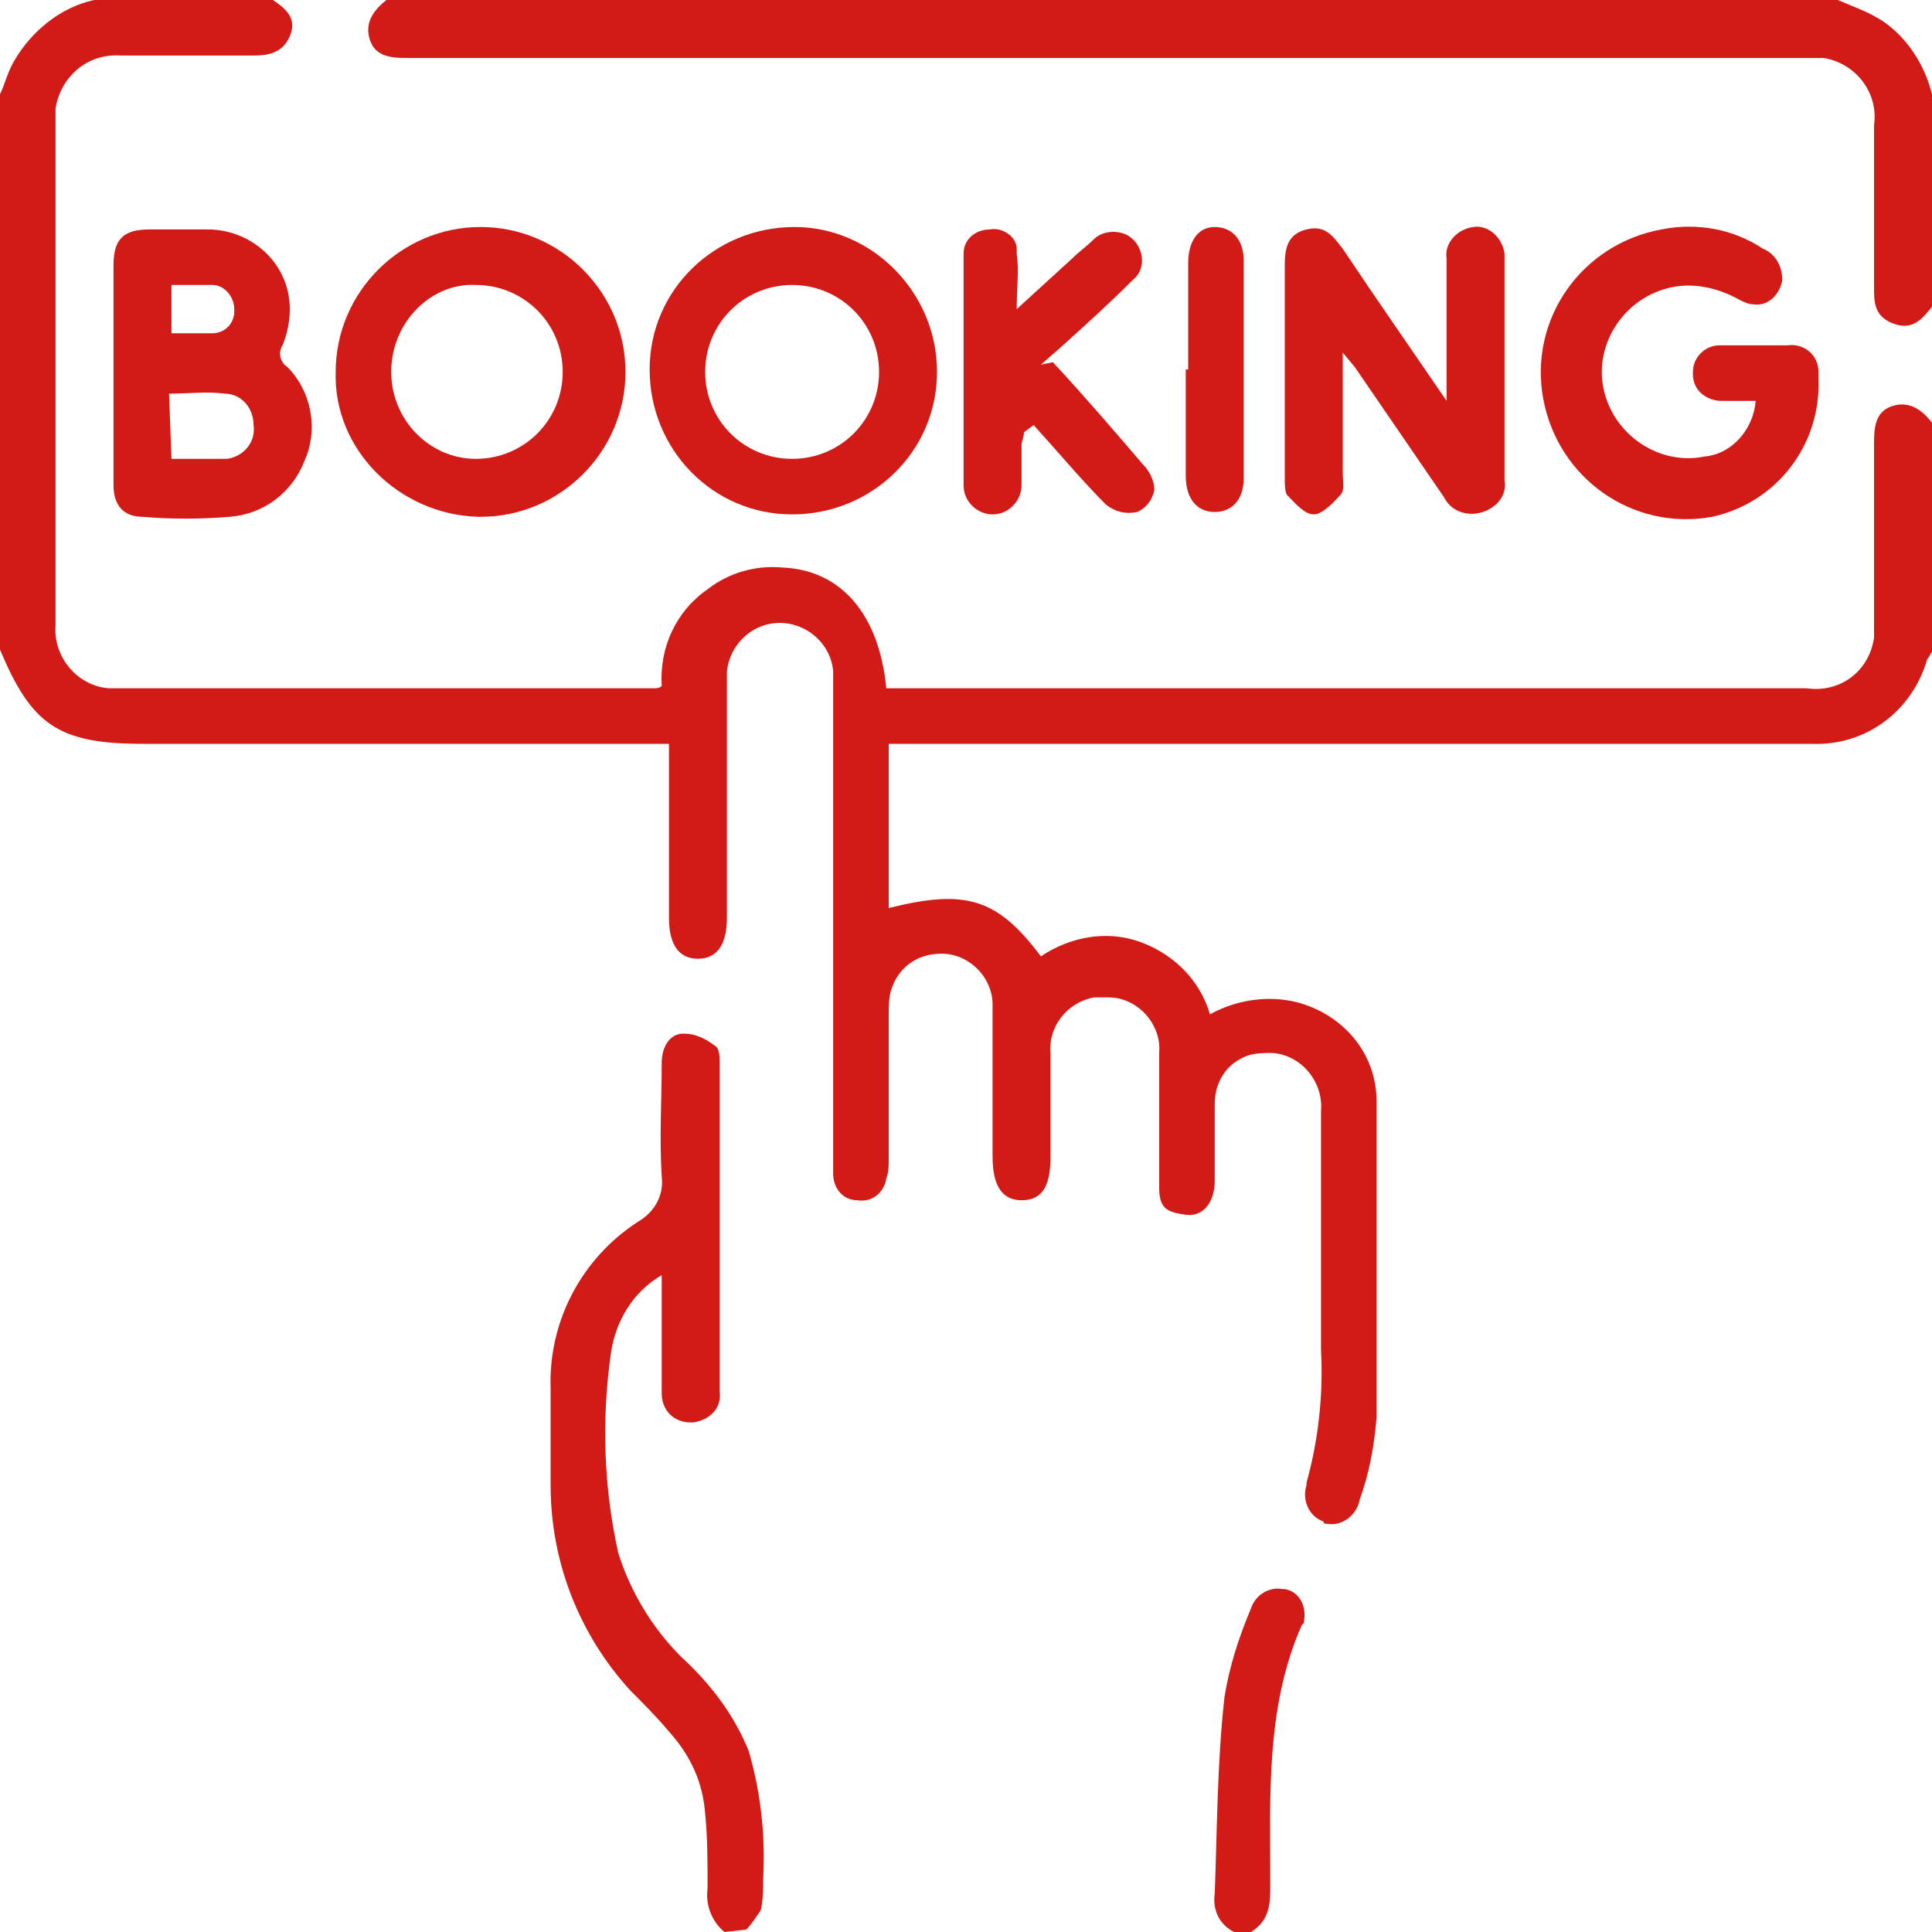
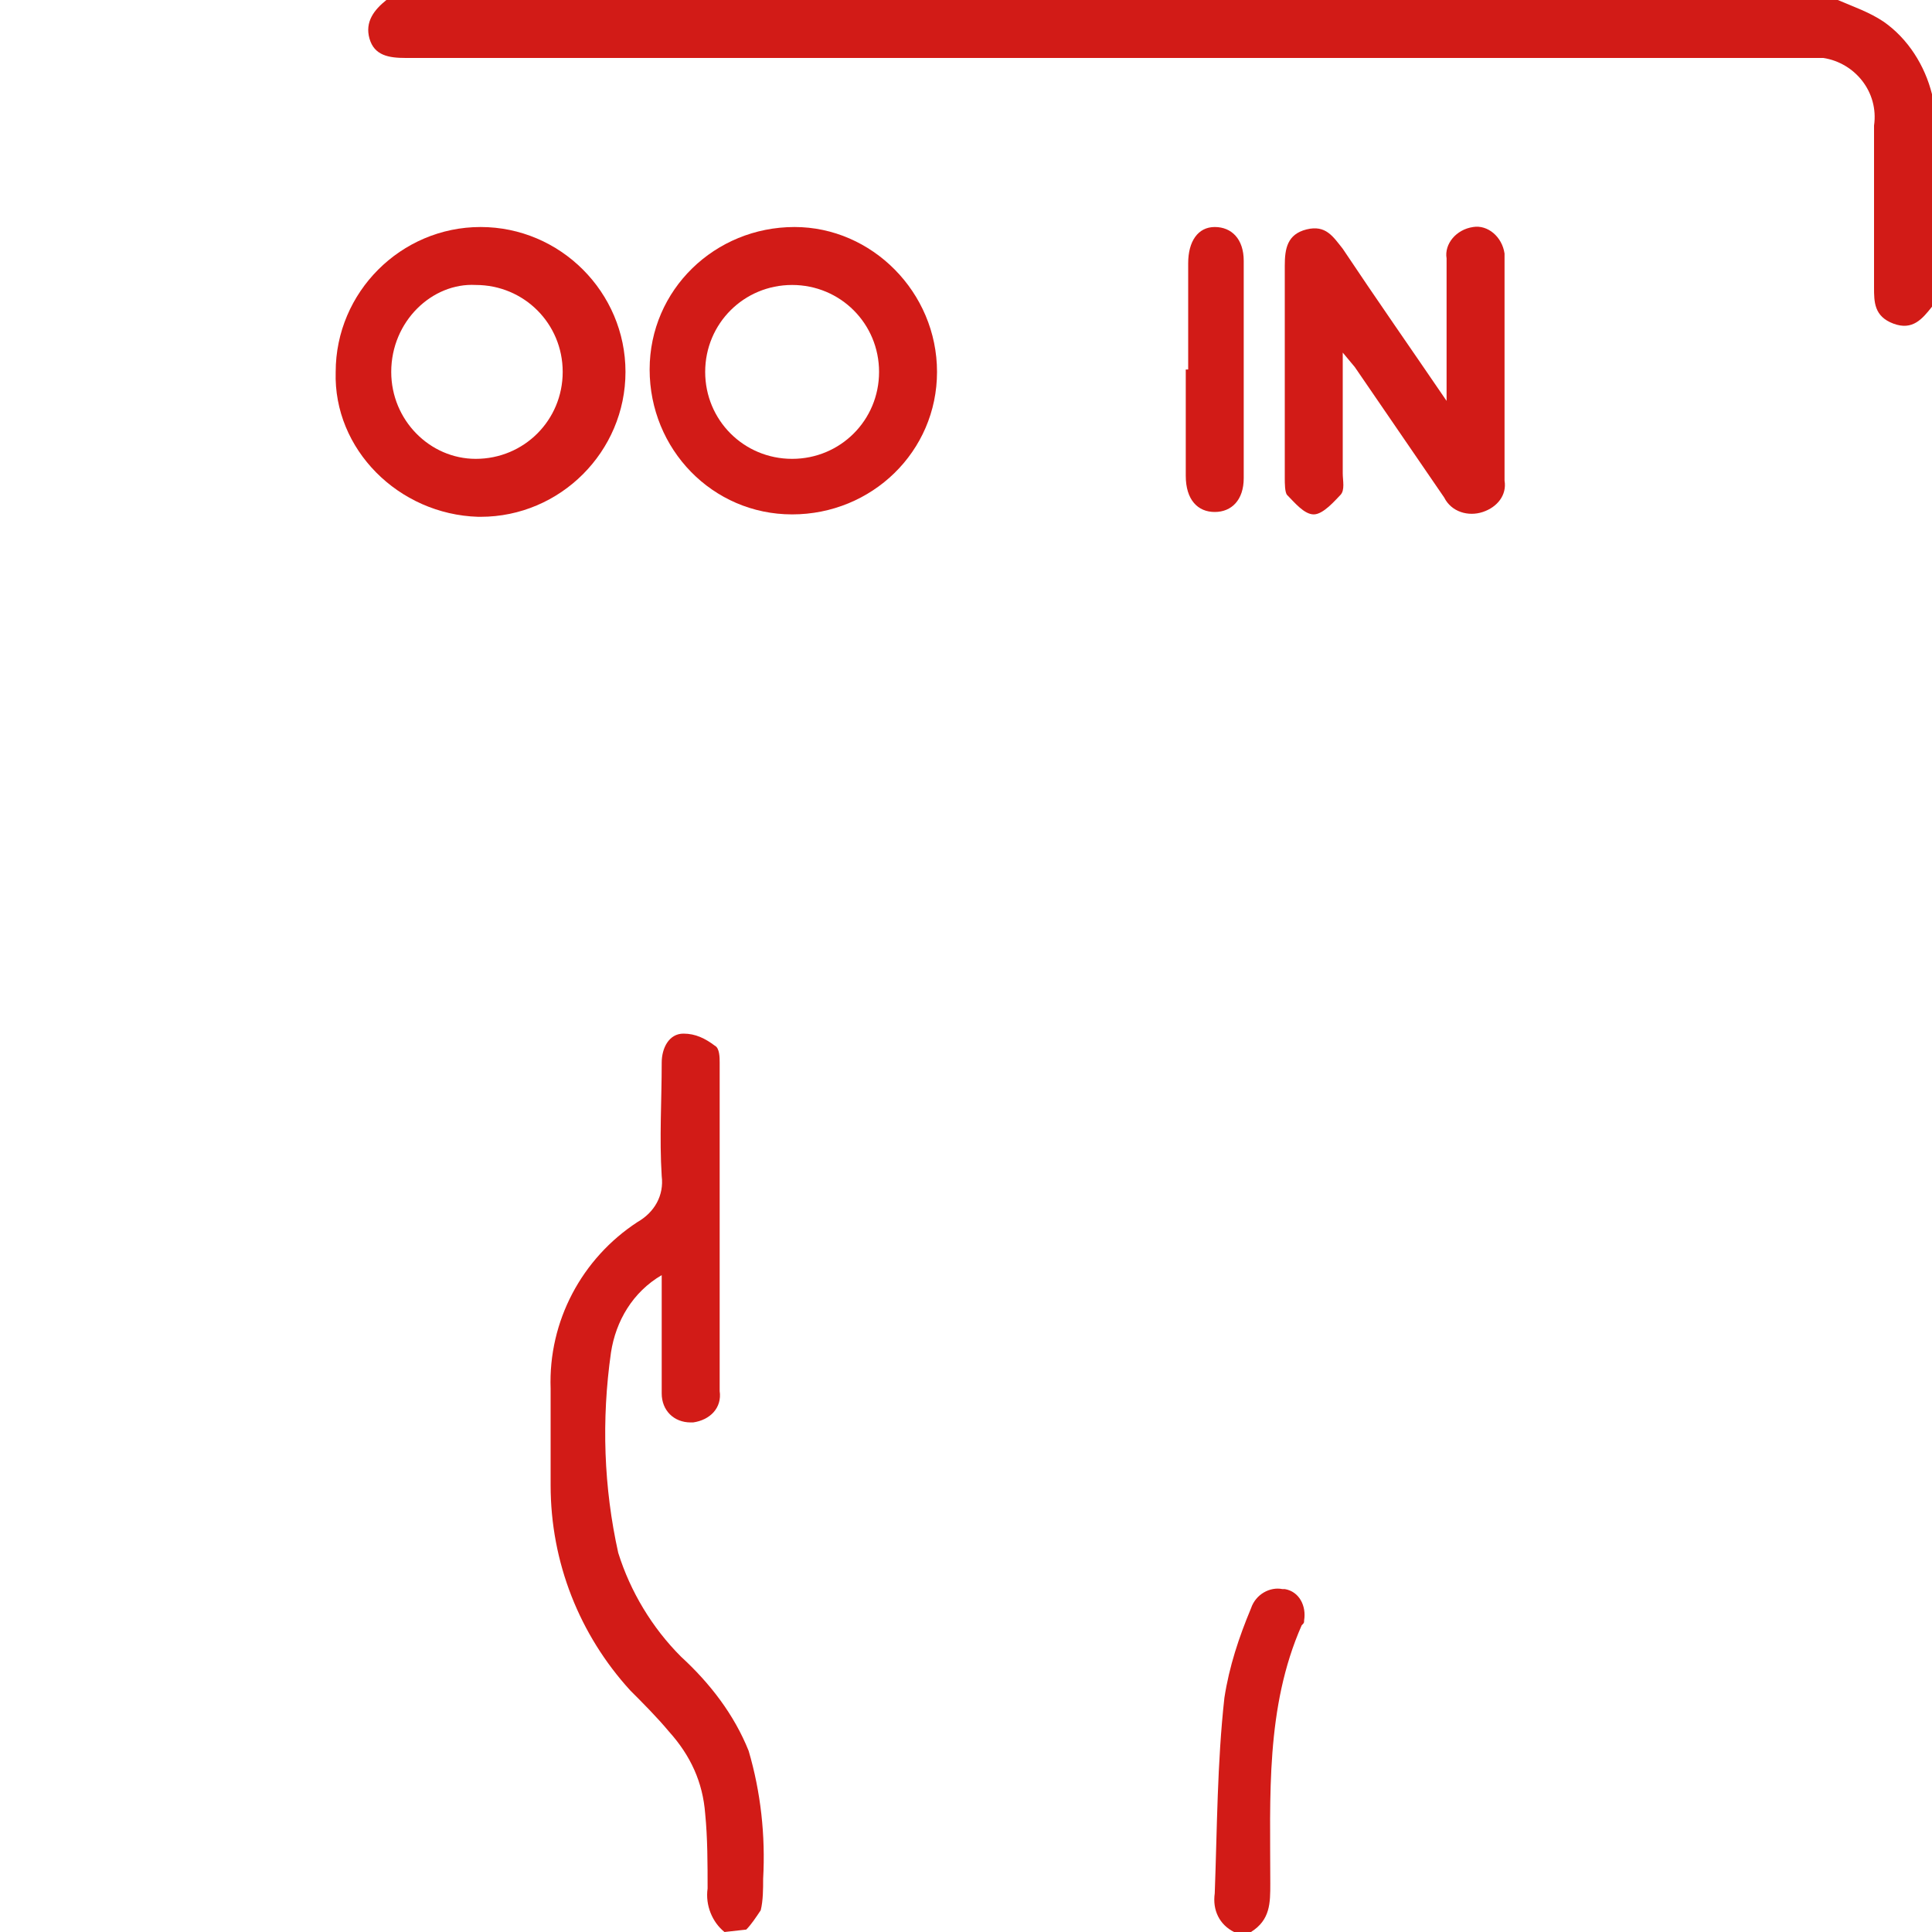
<svg xmlns="http://www.w3.org/2000/svg" version="1.1" id="Livello_1" x="0px" y="0px" viewBox="0 0 80 80" style="enable-background:new 0 0 80 80;" xml:space="preserve">
  <style type="text/css">
	.st0{fill:#D21B17;}
</style>
  <g id="Livello_2_1_">
    <g id="Livello_1-2">
-       <path class="st0" d="M11.3,0c0.6,0.4,1,0.8,0.7,1.5s-0.9,0.8-1.5,0.8c-1.8,0-3.7,0-5.5,0C3.6,2.2,2.5,3.2,2.3,4.5    c0,0.2,0,0.3,0,0.5c0,7,0,13.9,0,20.9c-0.1,1.3,0.9,2.5,2.2,2.6c0.1,0,0.2,0,0.2,0h22.4c0.1,0,0.2,0,0.3-0.1    c-0.1-1.6,0.6-3.1,1.9-4c0.9-0.7,2-1,3.1-0.9c2.4,0.1,4,1.9,4.3,5h38.1c1.4,0.2,2.6-0.7,2.8-2.1c0-0.2,0-0.5,0-0.7    c0-2.5,0-4.9,0-7.4c0-0.7,0.1-1.3,0.8-1.5s1.2,0.2,1.6,0.7v9.5c-0.1,0.1-0.1,0.2-0.2,0.3c-0.6,2.1-2.5,3.6-4.8,3.5    c-6.7,0-13.4,0-20.1,0H36.8v6.8c3.2-0.8,4.5-0.4,6.3,2c1.2-0.8,2.7-1.1,4.1-0.6c1.4,0.5,2.5,1.6,2.9,3c1.1-0.6,2.4-0.8,3.6-0.5    c1.9,0.5,3.3,2.1,3.3,4.1c0,4.4,0,8.8,0,13.1c-0.1,1.2-0.3,2.3-0.7,3.4c-0.1,0.6-0.7,1.1-1.3,1c-0.1,0-0.2,0-0.2-0.1    c-0.6-0.2-0.9-0.9-0.7-1.5c0,0,0-0.1,0-0.1c0.5-1.8,0.7-3.7,0.6-5.5c0-3.3,0-6.6,0-9.9c0.1-1.2-0.8-2.3-2-2.4c-0.3,0-0.7,0-1,0.1    c-0.9,0.3-1.4,1.1-1.4,2c0,1.1,0,2.1,0,3.2c0,0.9-0.5,1.5-1.2,1.4S48,50.1,48,49.2c0-1.9,0-3.8,0-5.6c0.1-1.2-0.9-2.3-2.1-2.3    c-0.2,0-0.4,0-0.6,0c-1.1,0.2-1.9,1.2-1.8,2.3c0,1.4,0,2.9,0,4.3c0,1.3-0.4,1.8-1.2,1.8s-1.2-0.6-1.2-1.8c0-2.1,0-4.2,0-6.3    c0-1.1-0.9-2-1.9-2.1c-1.1-0.1-2,0.5-2.3,1.5c-0.1,0.3-0.1,0.7-0.1,1.1c0,2,0,3.9,0,5.9c0,0.3,0,0.5-0.1,0.8    c-0.1,0.6-0.6,1-1.2,0.9c-0.6,0-1-0.5-1-1.1c0-0.3,0-0.5,0-0.8V28.7c0-0.3,0-0.6,0-0.9c-0.1-1.2-1.2-2.1-2.4-2c-1.1,0.1-1.9,1-2,2    c0,0.3,0,0.5,0,0.8V38c0,1.1-0.4,1.7-1.2,1.7s-1.2-0.6-1.2-1.7v-7.2H5.9c-3.5,0-4.6-0.8-5.9-3.9v-23C0.2,3.5,0.3,3,0.6,2.5    C1.3,1.3,2.5,0.3,3.9,0H11.3z" />
      <path class="st0" d="M80,12.7c-0.4,0.5-0.8,1-1.6,0.7s-0.8-0.9-0.8-1.5c0-2.2,0-4.5,0-6.7c0.2-1.4-0.8-2.6-2.1-2.8    c-0.2,0-0.4,0-0.7,0H16.8c-0.7,0-1.3-0.1-1.5-0.8s0.2-1.2,0.7-1.6h60.1c0.7,0.3,1.3,0.5,1.9,0.9c1,0.7,1.7,1.8,2,3V12.7z" />
      <path class="st0" d="M30,80c-0.5-0.4-0.8-1.1-0.7-1.8c0-1,0-2.1-0.1-3.1c-0.1-1.3-0.6-2.4-1.5-3.4c-0.5-0.6-1.1-1.2-1.6-1.7    c-2.1-2.3-3.3-5.3-3.3-8.5c0-1.3,0-2.7,0-4c-0.1-2.8,1.3-5.4,3.6-6.9c0.7-0.4,1.1-1.1,1-1.9c-0.1-1.6,0-3.1,0-4.7    c0-0.6,0.3-1.2,0.9-1.2c0.5,0,0.9,0.2,1.3,0.5c0.2,0.1,0.2,0.5,0.2,0.7c0,4.5,0,9.1,0,13.6c0.1,0.7-0.4,1.2-1.1,1.3    c0,0-0.1,0-0.1,0c-0.7,0-1.2-0.5-1.2-1.2c0,0,0-0.1,0-0.1c0-1.5,0-3.1,0-4.8c-1.2,0.7-1.9,1.9-2.1,3.2c-0.4,2.8-0.3,5.6,0.3,8.3    c0.5,1.6,1.4,3.1,2.6,4.3c1.2,1.1,2.2,2.4,2.8,3.9c0.5,1.7,0.7,3.5,0.6,5.3c0,0.4,0,0.9-0.1,1.3c-0.2,0.3-0.4,0.6-0.6,0.8L30,80z" />
      <path class="st0" d="M51.1,80c-0.6-0.3-0.9-0.9-0.8-1.6c0.1-2.7,0.1-5.4,0.4-8.1c0.2-1.3,0.6-2.5,1.1-3.7c0.2-0.6,0.8-0.9,1.3-0.8    c0,0,0.1,0,0.1,0c0.6,0.1,0.9,0.7,0.8,1.3c0,0.1,0,0.1-0.1,0.2c-1.5,3.4-1.3,7.1-1.3,10.7c0,0.8,0,1.5-0.8,2L51.1,80z" />
      <path class="st0" d="M55.6,14.7c0,1.6,0,3.3,0,4.9c0,0.3,0.1,0.7-0.1,0.9s-0.7,0.8-1.1,0.8s-0.8-0.5-1.1-0.8    c-0.1-0.1-0.1-0.5-0.1-0.7c0-2.9,0-5.8,0-8.8c0-0.7,0.1-1.3,0.9-1.5s1.1,0.3,1.5,0.8c1.4,2.1,2.8,4.1,4.3,6.3c0-0.4,0-0.6,0-0.8    c0-1.7,0-3.4,0-5.1c-0.1-0.6,0.4-1.2,1.1-1.3c0.6-0.1,1.2,0.4,1.3,1.1c0,0.1,0,0.1,0,0.2c0,3.1,0,6.1,0,9.2    c0.1,0.6-0.3,1.1-0.9,1.3c-0.6,0.2-1.3,0-1.6-0.6l-3.7-5.4l-0.5-0.6L55.6,14.7z" />
-       <path class="st0" d="M7.1,13.8c0.6,0,1.1,0,1.7,0c0.5,0,0.9-0.4,0.9-0.9c0,0,0,0,0-0.1c0-0.5-0.4-1-0.9-1c-0.5,0-1.1,0-1.7,0    L7.1,13.8z M7.1,19c0.8,0,1.6,0,2.3,0c0.7-0.1,1.2-0.7,1.1-1.4c0-0.7-0.5-1.3-1.2-1.3c-0.7-0.1-1.5,0-2.3,0L7.1,19z M4.7,15.4    c0-1.5,0-3,0-4.4c0-1.1,0.4-1.5,1.5-1.5c0.8,0,1.6,0,2.4,0c1.8,0,3.4,1.4,3.4,3.3c0,0.5-0.1,1-0.3,1.5c-0.2,0.3-0.1,0.7,0.2,0.9    c1,1,1.3,2.6,0.7,3.9c-0.5,1.3-1.7,2.2-3.1,2.3c-1.2,0.1-2.4,0.1-3.6,0c-0.8,0-1.2-0.5-1.2-1.3C4.7,18.4,4.7,16.9,4.7,15.4" />
      <path class="st0" d="M36.4,15.4c0-2-1.6-3.6-3.6-3.6c-2,0-3.6,1.6-3.6,3.6c0,2,1.6,3.6,3.6,3.6C34.8,19,36.4,17.4,36.4,15.4    C36.4,15.4,36.4,15.4,36.4,15.4 M38.8,15.4c0,3.3-2.7,5.9-6,5.9c-3.3,0-5.9-2.7-5.9-6c0-3.3,2.7-5.9,6-5.9    C36.1,9.4,38.8,12.1,38.8,15.4C38.8,15.4,38.8,15.4,38.8,15.4" />
      <path class="st0" d="M16.2,15.4c0,2,1.6,3.6,3.5,3.6c0,0,0,0,0,0c2,0,3.6-1.6,3.6-3.6c0-2-1.6-3.6-3.6-3.6    C17.9,11.7,16.2,13.3,16.2,15.4C16.2,15.3,16.2,15.3,16.2,15.4 M13.9,15.4c0-3.3,2.7-6,6-6c3.3,0,6,2.7,6,6s-2.7,6-6,6    c0,0,0,0-0.1,0C16.5,21.3,13.8,18.6,13.9,15.4" />
-       <path class="st0" d="M72.7,16.6c-0.5,0-0.9,0-1.4,0c-0.6,0-1.2-0.4-1.2-1.1c0,0,0-0.1,0-0.1c0-0.6,0.5-1.1,1.1-1.1    c0,0,0.1,0,0.1,0c0.9,0,1.8,0,2.7,0c0.7-0.1,1.3,0.4,1.3,1.1c0,0.1,0,0.2,0,0.3c0.1,2.7-1.7,5.1-4.4,5.7c-3.3,0.6-6.4-1.6-7-4.9    c-0.6-3.3,1.6-6.4,4.9-7c1.5-0.3,3,0,4.2,0.8c0.5,0.2,0.8,0.7,0.8,1.3c-0.1,0.6-0.6,1.1-1.2,1c-0.2,0-0.4-0.1-0.6-0.2    c-0.9-0.5-1.9-0.7-2.8-0.5c-1.9,0.4-3.2,2.3-2.8,4.2s2.3,3.2,4.2,2.8C71.7,18.8,72.6,17.8,72.7,16.6" />
-       <path class="st0" d="M43.6,15c1.3,1.4,2.5,2.8,3.7,4.2c0.3,0.3,0.5,0.7,0.5,1.1c-0.1,0.4-0.3,0.7-0.7,0.9c-0.5,0.1-0.9,0-1.3-0.3    c-1-1-2-2.2-3-3.3l-0.4,0.3c0,0.2-0.1,0.4-0.1,0.5c0,0.6,0,1.1,0,1.7c0,0.6-0.5,1.2-1.2,1.2c-0.6,0-1.2-0.5-1.2-1.2c0,0,0,0,0,0    c0-0.1,0-0.3,0-0.4V11c0-0.2,0-0.4,0-0.5c0-0.6,0.5-1,1.1-1c0.5-0.1,1.1,0.3,1.1,0.8c0,0.1,0,0.1,0,0.2c0.1,0.7,0,1.4,0,2.3    l2.3-2.1c0.3-0.3,0.6-0.5,0.9-0.8c0.4-0.4,1.2-0.4,1.6,0c0,0,0,0,0.1,0.1c0.4,0.5,0.4,1.2-0.1,1.6c0,0,0,0,0,0c-1,1-2,1.9-3,2.8    l-0.8,0.7L43.6,15" />
      <path class="st0" d="M49.2,15.3v-4.4c0-0.9,0.4-1.5,1.1-1.5s1.2,0.5,1.2,1.4c0,3,0,6,0,9c0,0.9-0.5,1.4-1.2,1.4s-1.2-0.5-1.2-1.5    V15.3" />
    </g>
  </g>
</svg>